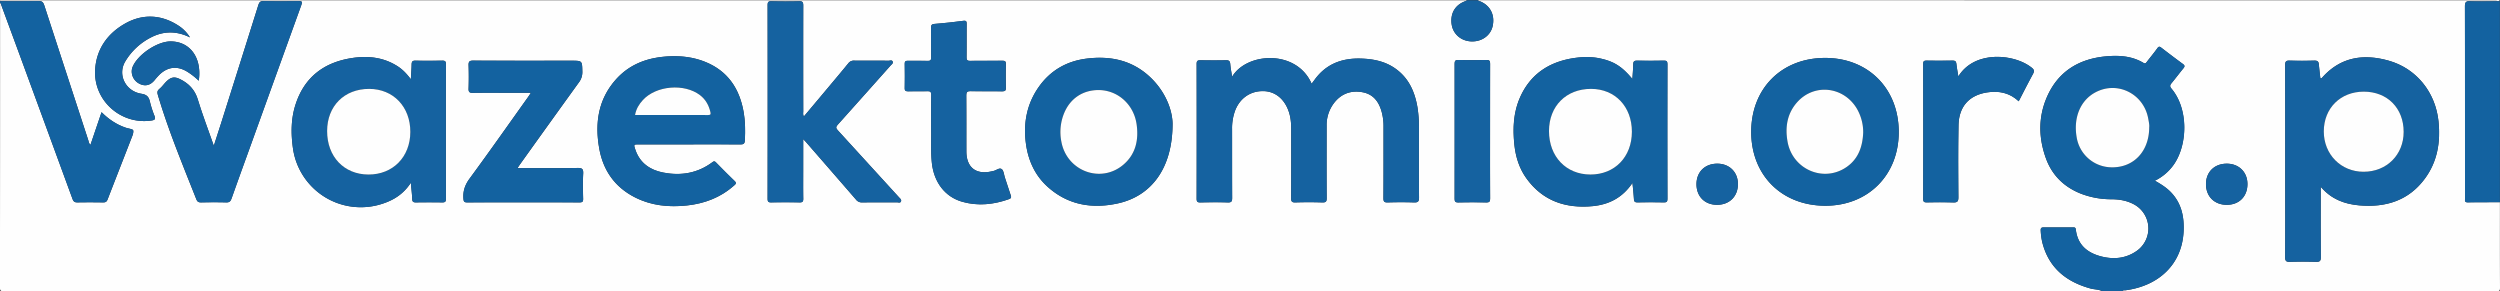
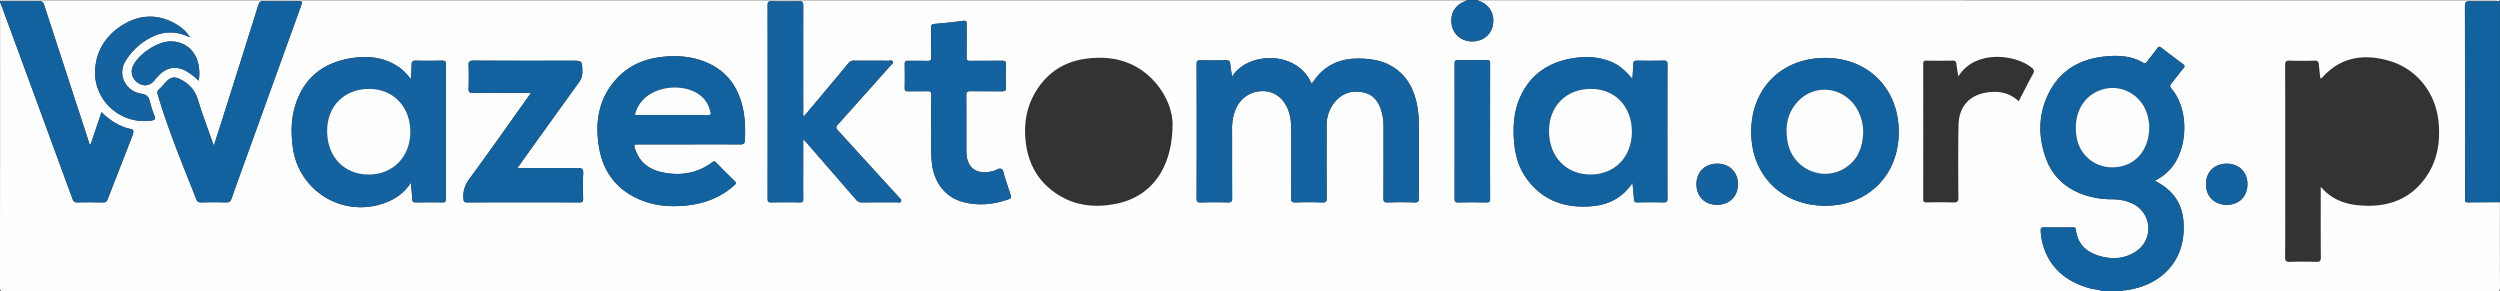
<svg xmlns="http://www.w3.org/2000/svg" viewBox="0 0 2723.19 317.35">
  <rect x="0" y="0" width="2723.19" height="317.35" fill="#333333" stroke="none" />
  <defs>
    <style>.cls-1{fill:#fefefe;}.cls-2{fill:#1362a0;}.cls-3{fill:#1562a0;}</style>
  </defs>
  <title>Zasób 1</title>
  <g id="Warstwa_2" data-name="Warstwa 2">
    <g id="Warstwa_1-2" data-name="Warstwa 1">
      <path class="cls-1" d="M2724,221c0,31-.07,62,.1,93,0,3.43-.68,4.1-4.1,4.09q-203.51-.16-407-.09c.55-1.58,1.95-.92,3-1.05,36.24-4.72,61.71-28.22,63.44-64.2.74-15.47-2.13-29.84-13-41.71-5.11-5.59-11.43-9.59-18.34-13.45a54,54,0,0,0,21.09-18.24c14.56-21.62,15.67-59.88-3-82.08-1.93-2.29-1.68-3.73,0-5.81,4.45-5.4,8.64-11,13.08-16.4,1.62-2,1.48-3.09-.62-4.62-7.92-5.81-15.74-11.75-23.53-17.74-1.8-1.39-2.77-1.52-4.26.56-3.59,5-7.54,9.74-11.3,14.62-1,1.33-1.68,2.67-3.9,1.35-12.61-7.55-26.62-8.39-40.65-7.11-30.2,2.77-53,16.95-65,45.6-9,21.49-8.44,43.62-.59,65.36,6.69,18.51,19.71,31.27,38,38.57a91.68,91.68,0,0,0,33.66,6.14c8.29.06,16.22,1.39,23.64,5.22a29.85,29.85,0,0,1,3.4,51.23c-11.54,8-24.44,9.28-37.75,6-15.48-3.8-26.37-12.47-28.34-29.4-.29-2.54-1.65-2.41-3.36-2.41-10.49,0-21,.06-31.48,0-2.53,0-3.58.64-3.42,3.39a69.09,69.09,0,0,0,1.72,12.83c7,27.79,26,43.06,52.64,50.37,4.24,1.16,8.82.81,12.8,3q-1142.74,0-2285.5.09c-3.75,0-4.6-.84-4.59-4.59Q1.08,158.75,1,4c1,.31.94,1.24,1.22,2Q12.55,34.06,22.91,62.11q28.56,77.65,57,155.35c1,2.75,2.27,3.84,5.3,3.77,9.32-.21,18.65-.15,28,0,2.46,0,3.85-.51,4.82-3,8.49-22,17.16-44,25.69-66,1.18-3.07,2.9-6.55,2.32-9.43-.28-1.44-5.2-1.95-8-2.88l-.47-.17c-9.91-3.41-18.36-9.15-26-16.79L99.46,158.55c-1.79-1.61-1.88-3.54-2.43-5.21Q73,79.91,49.1,6.46C48,3.17,46.7,1.82,43,1.89,29,2.16,15,2,1,2c.22-.31-.51-1,.5-1,1.33,0,2.67,0,4,0H1599a11.22,11.22,0,0,1-1.65.93c-11.29,3.93-16.91,13.29-15.19,25.33,1.51,10.58,10.28,18.17,21.45,18.57,11.35.42,20.84-6.35,23.17-16.51,2.74-12-2.4-22.36-13.32-27-.85-.36-2.07-.11-2.46-1.34q554.25,0,1108.5.06c1.46,0,3.39-1.15,4.5.94-10.82.06-21.64.38-32.45,0-4.67-.14-5.66,1.29-5.65,5.76q.21,103.89.1,207.77a20.67,20.67,0,0,1,0,2.49c-.29,2.37.66,3.17,3.07,3.14C2700.7,221,2712.35,221.05,2724,221ZM1343,84.37c-.79-5.2-1.66-9.44-2-13.72-.26-3.08-1.23-4.35-4.55-4.28-9.33.21-18.66.16-28,0-2.94,0-4.1.68-4.09,3.88q.13,73.49,0,147c0,3.05.82,4,3.93,4,10-.19,20-.31,30,0,4.2.15,4.79-1.4,4.77-5.07-.14-25,0-50-.1-75a56,56,0,0,1,3-19.13c5-14,16.73-22.33,31.12-22.06,13.09.23,23.35,8.85,27.92,23.16,1.91,6,2.35,12.07,2.36,18.23,0,25,.07,50-.06,75,0,3.52.59,5,4.58,4.86,9.83-.32,19.67-.3,29.5,0,3.78.11,4.67-1,4.64-4.68-.17-26.34-.11-52.67-.07-79a39.39,39.39,0,0,1,7.51-23.87c7.87-10.71,18.69-14.84,31.57-12.49,12.09,2.21,18.15,10.8,21.07,22.1a58.69,58.69,0,0,1,1.84,14.81c0,26.17.07,52.33-.11,78.5,0,3.81,1,4.73,4.71,4.63,9.49-.27,19-.32,28.49,0,4.3.15,5.62-.87,5.58-5.41-.25-25.17-.12-50.33-.12-75.5A136.42,136.42,0,0,0,1545,118c-2.88-17.16-9.49-32.25-24.23-42.62-11.32-8-24.34-10.47-37.84-10.83-20.36-.53-37.61,5.93-49.94,23-1.07,1.47-2.17,2.91-3.33,4.46C1413.35,54.46,1359,57.54,1343,84.37ZM2528.84,204.18c11.57,13.68,26.09,18.86,42,20.26,28.87,2.53,54-5.22,71.68-29.51,13.39-18.35,16.87-39.39,14.61-61.69-3.22-31.82-23.93-57.85-54.42-66.44C2575.08,59,2550,62.91,2530,85.74c-.23.26-.8.24-1.56.43-.57-5.16-1.25-10.08-1.63-15-.24-3.23-1.38-4.51-4.9-4.4-9,.28-18,.33-27,0-4.15-.16-4.86,1.32-4.85,5.07.13,43,.08,86,.08,129,0,26.66.1,53.33-.1,80,0,4.25,1.24,5.27,5.3,5.14,9.32-.3,18.67-.3,28,0,4.18.14,5.68-.67,5.62-5.35-.29-23.49-.13-47-.13-70.49ZM448.42,199.8c.6,6.78,1.32,12.16,1.48,17.57.08,3.13,1.2,3.89,4.14,3.84q14.23-.22,28.48,0c2.87,0,4.12-.48,4.11-3.77q-.15-73.45,0-146.89c0-3.32-1.28-3.8-4.13-3.76-9.65.14-19.32.23-29,0-3.51-.09-4.18,1.3-4.23,4.31-.08,4.92-.5,9.83-.85,16-4.61-6.19-9-10.66-14.33-14.11-15.57-10-32.68-11.75-50.42-8.92-29.94,4.79-51,20.67-60.69,50.08-5.16,15.67-5.22,31.77-3,47.91A74.64,74.64,0,0,0,416.38,223C429.23,219,440.22,212.43,448.42,199.8Zm1330.69.12c.61,6.5,1.28,11.94,1.55,17.41.15,2.89.92,4,4.06,3.9,9.49-.22,19-.18,28.48,0,2.9,0,4-.52,4-3.78q-.17-73.45,0-146.89c0-3.31-1.23-3.79-4.07-3.75-9.65.15-19.32.22-29,0-3.47-.09-4.15,1.27-4.2,4.28-.09,5-.56,10-.9,15.73-11.26-13.51-19.79-19-34.78-22.31-9.71-2.14-19.52-1.95-29.29-.43-26.23,4.07-46.31,16.86-57.74,41.46-7.82,16.84-8.65,34.73-6.76,52.81,1.39,13.23,5.31,25.8,13.15,36.7,17.82,24.76,43,33,72.2,30.24C1753.36,223.6,1768.36,216.1,1779.11,199.92ZM752,158c18.33,0,36.67-.08,55,.07,3.53,0,5.11-.46,5.3-4.64.46-10.36.41-20.65-1.41-30.86-4.46-25.1-17-44.2-41.28-54.2-13.46-5.56-27.68-7.1-42.11-6.15C706,63.63,686.76,70.7,672,87.09c-19.48,21.7-23.27,47.63-18.39,75.25,4.21,23.85,16.86,42.1,38.73,53.27,18,9.17,37.25,11.06,56.92,8.92,19.08-2.08,36.5-8.65,51.11-21.59,1.65-1.46,3.35-2.55.77-5-6.87-6.55-13.51-13.35-20.18-20.11-1.33-1.35-2.16-1.86-4-.44-16,12-34.22,15.08-53.48,11.34-14.35-2.78-25.55-10.28-30.5-24.94C691,158,691.12,158,697,158Zm123.84-5.72c1.63,1.73,2.33,2.43,3,3.18q27.23,31.28,54.4,62.58a7.94,7.94,0,0,0,6.75,3.19c12.66-.18,25.33,0,38-.12,1.49,0,3.61,1.06,4.39-1.09.66-1.83-1-3-2.09-4.21q-32.5-35.59-65-71.19c-4.59-5-4.6-5-.1-10q28-31.27,55.89-62.6c1.06-1.18,2.92-2.32,2.22-4.14-.78-2.06-2.93-1-4.43-1-12.5-.08-25,0-37.49-.1A7.32,7.32,0,0,0,925,69.67C918.05,78.19,911,86.59,903.9,95c-9,10.8-18.11,21.57-27.36,32.58-1.18-2.14-.67-4-.67-5.71q-.06-57.49,0-115c0-3.58-.65-4.95-4.59-4.83-10,.3-20,.22-30,0-3.22-.06-4.24.8-4.24,4.15q.15,105.48,0,211c0,3,.68,4.06,3.85,4q15.49-.28,31,0c3,.05,4-.81,4-3.91-.18-10.83-.07-21.66-.07-32.5ZM1989,63.85c-47.28,0-80.45,33.1-80.53,80.37s33.1,80.45,80.46,80.61c46.73.16,80.22-33.32,80.24-80.23C2069.18,97.34,2035.93,63.85,1989,63.85Zm-710.83,71.78c-.16-14.68-7.55-35.31-25.08-51.49-19.5-18-43.12-22.76-68.65-19.54-21.68,2.74-39.42,12.91-52.06,30.91-13.27,18.88-17.06,40.16-13.79,62.74,2.6,18,10,33.83,23.64,46.09,22,19.71,48.18,24.07,76.07,18C1255.21,214.36,1278.16,183.79,1278.15,135.63ZM233.81,159.56C227.67,142,221.45,125.7,216.32,109c-3.21-10.39-9.61-17.12-18.9-21.84-6.07-3.09-9.91-2.76-14.94,2-2.77,2.61-4.92,5.94-7.85,8.33-2.55,2.08-2.63,3.85-1.76,6.78,11.53,38.76,27,76,41.9,113.55,1,2.63,2.35,3.43,5.1,3.38,9.16-.18,18.33-.28,27.48,0,3.59.12,4.74-1.34,5.81-4.4,6.28-17.87,12.79-35.65,19.22-53.47q28.32-78.51,56.68-157c1.21-3.34,1.15-4.55-3-4.47-12.65.24-25.32.26-38,0-3.64-.08-4.8,1.33-5.78,4.45Q262.27,70.3,242,134.2C239.38,142.36,236.73,150.5,233.81,159.56ZM564.6,183.85c1.3-2,2-3.07,2.75-4.13q32-44.64,64.09-89.21a18.37,18.37,0,0,0,3.8-11.91c-.25-11.75-.09-11.75-12-11.75-35.65,0-71.31.07-107-.1-4,0-5,1.17-4.92,5q.4,12.74,0,25.49c-.13,3.85,1.18,4.72,4.84,4.66,13-.22,26-.09,39-.09h24.08c-1.2,1.83-2,3.06-2.79,4.23-21.28,29.8-42.33,59.76-64,89.25-5.09,6.92-7.37,13.68-6.7,22,.24,3,.87,3.91,4,3.9q61.21-.15,122.45,0c3,0,4-.68,3.94-3.85-.22-9.16-.43-18.34.06-27.48.27-5.15-1.29-6.24-6.24-6.17C608.45,184,587,183.85,564.6,183.85Zm450.56-43.73c.33,11.21-.58,24.54.81,37.84,2.21,21.17,14.23,37.19,33.13,42.55,17.2,4.88,34.25,3.07,51-2.91,2.38-.85,2.51-2,1.82-4.09-2.18-6.46-4.25-12.95-6.4-19.41-1-3.16-1.25-7.47-3.44-9.13-2.66-2-6.16,1.7-9.5,2.11-.49.06-1,.22-1.46.33-17,3.92-27.47-4.23-27.53-21.6-.06-20.33.08-40.66-.09-61,0-3.73.94-4.85,4.73-4.77,11.49.26,23,0,34.49.17,3.12,0,4-.94,3.92-4-.18-8.49-.2-17,0-25.49.08-3.2-1-3.87-4-3.83-11.66.16-23.32-.05-35,.14-3.15.05-3.89-.92-3.85-3.94.16-12,0-24,.11-36,0-2.82-.23-4.13-3.76-3.66-10.39,1.41-20.82,2.51-31.27,3.36-3.2.26-3.78,1.44-3.74,4.28.14,10.66-.05,21.33.12,32,0,3-.64,4.07-3.83,4-7.16-.25-14.33,0-21.5-.12-2.5,0-3.56.56-3.51,3.29.14,8.83.17,17.67,0,26.5-.06,3.1,1.32,3.5,3.9,3.46,7-.13,14,.1,21-.11,3.07-.09,4,.87,4,3.93C1015.07,115.35,1015.16,126.68,1015.16,140.12ZM2134.09,84c-.83-5.16-1.69-9.39-2.12-13.65-.28-2.77-1.39-3.63-4.12-3.59-9.49.14-19,.17-28.49,0-3,0-3.57,1-3.56,3.74q.1,73.49,0,147c0,3.37,1.33,3.74,4.11,3.7,9.5-.13,19-.28,28.49.06,4.45.15,5.79-.94,5.75-5.63-.2-26.16-.35-52.33.14-78.48.38-20.28,11.6-32.84,31.36-35.77,12.49-1.85,24.23.31,34.18,9.71,5.29-10.21,10.26-20.16,15.62-29.9,1.64-3,1.25-4.52-1.27-6.58C2195.91,59.63,2152.14,54.81,2134.09,84ZM1624,143.8c0-24.48,0-49,.07-73.45,0-3.14-.64-4.35-4.07-4.27q-15.23.35-30.47,0c-3.46-.09-4.15,1.15-4.14,4.28q.1,73.46,0,146.9c0,3,.8,4,3.92,4,10.16-.19,20.32-.25,30.47,0,3.66.09,4.33-1.13,4.31-4.5C1623.94,192.43,1624,168.11,1624,143.8ZM207.87,41.5a40.22,40.22,0,0,0-13.23-13.26c-18.35-11.67-38-12.43-56.49-2.36C118.79,36.46,106,53.47,104.57,76.47,102.48,110.18,132.6,137,166,132c3.38-.51,4.62-1.42,3.18-5.06a111.62,111.62,0,0,1-5-15.63c-1.22-5.26-3.62-7.55-9.34-8.46-17.15-2.73-26.1-20.71-17.52-35.15a69.18,69.18,0,0,1,28.12-26.25C179.23,34.34,193.52,34.34,207.87,41.5Zm9.5,47.15a47.24,47.24,0,0,0,.47-12.41C216.18,57.72,204,45.83,186.67,45.86c-14.43,0-35.57,14.18-41.25,27.61-2.64,6.24,0,14,6.08,17.73,6.51,4,12.71,3,17.67-3a76.94,76.94,0,0,1,5.63-6.32c9.13-8.69,19.77-9.58,30.45-2.8A74.2,74.2,0,0,1,217.37,88.65ZM2449,201.22c0-13-9.26-22.15-22.44-22.2-13.48,0-22.74,9.07-22.72,22.36s9.14,22.46,22.65,22.46S2449,214.71,2449,201.22Zm-555,0c0-13-9.27-22.17-22.46-22.21-13.48,0-22.69,9-22.7,22.36,0,13.47,9.13,22.54,22.6,22.46S1894,214.53,1894,201.23Z" transform="translate(-0.91 -0.74)" />
      <path class="cls-2" d="M2291,318c-4-2.19-8.56-1.84-12.8-3-26.66-7.31-45.63-22.58-52.64-50.37a69.09,69.09,0,0,1-1.72-12.83c-.16-2.75.89-3.42,3.42-3.39,10.49.09,21,0,31.48,0,1.71,0,3.07-.13,3.36,2.41,2,16.93,12.86,25.6,28.34,29.4,13.31,3.27,26.21,1.95,37.75-6a29.85,29.85,0,0,0-3.4-51.23c-7.42-3.83-15.35-5.16-23.64-5.22a91.68,91.68,0,0,1-33.66-6.14c-18.33-7.3-31.35-20.06-38-38.57-7.85-21.74-8.38-43.87.59-65.36,11.94-28.65,34.77-42.83,65-45.6,14-1.28,28-.44,40.65,7.11,2.22,1.32,2.86,0,3.9-1.35,3.76-4.88,7.71-9.62,11.3-14.62,1.49-2.08,2.46-1.95,4.26-.56,7.79,6,15.61,11.93,23.53,17.74,2.1,1.53,2.24,2.65.62,4.62-4.44,5.4-8.63,11-13.08,16.4-1.72,2.08-2,3.52,0,5.81,18.72,22.2,17.61,60.46,3,82.08a54,54,0,0,1-21.09,18.24c6.91,3.86,13.23,7.86,18.34,13.45,10.84,11.87,13.71,26.24,13,41.71-1.73,36-27.2,59.48-63.44,64.2-1,.13-2.43-.53-3,1.05Zm51-178.46c.33-2.71-.44-6.15-1.06-9.58-4.9-27.24-33.83-41.5-57.78-28.51-16.12,8.73-23.85,27.31-20.22,48.64A38.84,38.84,0,0,0,2301.15,183C2325,183.37,2341.91,165.7,2342,139.54Z" transform="translate(-0.91 -0.74)" />
      <path class="cls-2" d="M1,2c14,0,28,.16,42-.11C46.7,1.82,48,3.17,49.1,6.46Q73,79.93,97,153.34c.55,1.67.64,3.6,2.43,5.21l12.06-35.63c7.69,7.64,16.14,13.38,26.05,16.79l.47.17c2.82.93,7.74,1.44,8,2.88.58,2.88-1.14,6.36-2.32,9.43-8.53,22-17.2,43.95-25.69,66-1,2.53-2.36,3.07-4.82,3-9.33-.12-18.66-.18-28,0-3,.07-4.3-1-5.3-3.77q-28.44-77.71-57-155.35Q12.59,34,2.22,6C1.94,5.24,2,4.31,1,4Z" transform="translate(-0.91 -0.74)" />
      <path class="cls-2" d="M2724,221c-11.65.05-23.3,0-34.95.2-2.41,0-3.36-.77-3.07-3.14a20.67,20.67,0,0,0,0-2.49q0-103.89-.1-207.77c0-4.47,1-5.9,5.65-5.76,10.81.34,21.63,0,32.45,0Z" transform="translate(-0.91 -0.74)" />
      <path class="cls-3" d="M1611,1c.39,1.23,1.61,1,2.46,1.34,10.92,4.62,16.06,15,13.32,27-2.33,10.16-11.82,16.93-23.17,16.51-11.17-.4-19.94-8-21.45-18.57-1.72-12,3.9-21.4,15.19-25.33A11.22,11.22,0,0,0,1599,1Z" transform="translate(-0.91 -0.74)" />
      <path class="cls-3" d="M1343,84.37c16-26.83,70.32-29.91,86.59,7.57,1.16-1.55,2.26-3,3.33-4.46,12.33-17,29.58-23.5,49.94-23,13.5.36,26.52,2.87,37.84,10.83,14.74,10.37,21.35,25.46,24.23,42.62a136.42,136.42,0,0,1,1.6,22.39c0,25.17-.13,50.33.12,75.5,0,4.54-1.28,5.56-5.58,5.41-9.49-.33-19-.28-28.49,0-3.69.1-4.74-.82-4.71-4.63.18-26.17.08-52.33.11-78.5a58.69,58.69,0,0,0-1.84-14.81c-2.92-11.3-9-19.89-21.07-22.1-12.88-2.35-23.7,1.78-31.57,12.49a39.39,39.39,0,0,0-7.51,23.87c0,26.33-.1,52.66.07,79,0,3.71-.86,4.79-4.64,4.68-9.83-.29-19.67-.31-29.5,0-4,.13-4.6-1.34-4.58-4.86.13-25,.09-50,.06-75,0-6.16-.45-12.27-2.36-18.23-4.57-14.31-14.83-22.93-27.92-23.16-14.39-.27-26.12,8-31.12,22.06a56,56,0,0,0-3,19.13c0,25,0,50,.1,75,0,3.67-.57,5.22-4.77,5.07-10-.35-20-.23-30,0-3.11.05-3.93-.92-3.93-4q.13-73.48,0-147c0-3.2,1.15-3.93,4.09-3.88,9.33.14,18.66.19,28,0,3.32-.07,4.29,1.2,4.55,4.28C1341.37,74.93,1342.24,79.17,1343,84.37Z" transform="translate(-0.91 -0.74)" />
-       <path class="cls-3" d="M2528.84,204.18v5.91c0,23.5-.16,47,.13,70.49.06,4.68-1.44,5.49-5.62,5.35-9.32-.3-18.67-.3-28,0-4.06.13-5.33-.89-5.3-5.14.2-26.66.1-53.33.1-80,0-43,.05-86-.08-129,0-3.75.7-5.23,4.85-5.07,9,.34,18,.29,27,0,3.52-.11,4.66,1.17,4.9,4.4.38,4.94,1.06,9.86,1.63,15,.76-.19,1.33-.17,1.56-.43C2550,62.91,2575.08,59,2602.73,66.8c30.49,8.59,51.2,34.62,54.42,66.44,2.26,22.3-1.22,43.34-14.61,61.69-17.72,24.29-42.81,32-71.68,29.51C2554.93,223,2540.41,217.86,2528.84,204.18Zm46.89-103.62c-25.43,0-43.52,18-43.57,43.32-.06,25,18.65,43.93,43.31,44,25.1,0,43.66-18.41,43.69-43.41C2619.2,118.53,2601.4,100.56,2575.73,100.56Z" transform="translate(-0.91 -0.74)" />
      <path class="cls-3" d="M448.42,199.8c-8.2,12.63-19.19,19.23-32,23.2A74.64,74.64,0,0,1,320,162.07c-2.25-16.14-2.19-32.24,3-47.91,9.67-29.41,30.75-45.29,60.69-50.08C401.44,61.25,418.55,63,434.12,73c5.35,3.45,9.72,7.92,14.33,14.11.35-6.22.77-11.13.85-16,.05-3,.72-4.4,4.23-4.31,9.65.27,19.32.18,29,0,2.85,0,4.14.44,4.13,3.76q-.15,73.44,0,146.89c0,3.29-1.24,3.82-4.11,3.77q-14.24-.22-28.48,0c-2.94,0-4.06-.71-4.14-3.84C449.74,212,449,206.58,448.42,199.8ZM403,97.56c-27,0-45.76,18.74-45.8,45.89-.05,27.82,18.49,47.32,45,47.39s45.55-19.15,45.65-46.31C448,117.11,429.31,97.6,403,97.56Z" transform="translate(-0.91 -0.74)" />
      <path class="cls-2" d="M1779.11,199.92c-10.75,16.18-25.75,23.68-43.24,25.32-29.15,2.72-54.38-5.48-72.2-30.24-7.84-10.9-11.76-23.47-13.15-36.7-1.89-18.08-1.06-36,6.76-52.81C1668.71,80.89,1688.79,68.1,1715,64c9.77-1.52,19.58-1.71,29.29.43,15,3.32,23.52,8.8,34.78,22.31.34-5.72.81-10.72.9-15.73,0-3,.73-4.37,4.2-4.28,9.65.25,19.32.18,29,0,2.84,0,4.08.44,4.07,3.75q-.17,73.44,0,146.89c0,3.26-1.13,3.83-4,3.78-9.49-.16-19-.2-28.48,0-3.14.08-3.91-1-4.06-3.9C1780.39,211.86,1779.72,206.42,1779.11,199.92ZM1734,97.55c-27,0-45.76,18.75-45.8,45.94,0,27.82,18.53,47.31,45.11,47.36s45.17-19.2,45.19-46.59S1760.12,97.59,1734,97.55Z" transform="translate(-0.91 -0.74)" />
      <path class="cls-2" d="M752,158H697c-5.88,0-6,0-4,5.78,4.95,14.66,16.15,22.16,30.5,24.94,19.26,3.74,37.44.7,53.48-11.34,1.88-1.42,2.71-.91,4,.44,6.67,6.76,13.31,13.56,20.18,20.11,2.58,2.46.88,3.55-.77,5-14.61,12.94-32,19.51-51.11,21.59-19.67,2.14-39,.25-56.92-8.92-21.87-11.17-34.52-29.42-38.73-53.27-4.88-27.62-1.09-53.55,18.39-75.25,14.72-16.39,34-23.46,55.46-24.87,14.43-.95,28.65.59,42.11,6.15,24.24,10,36.82,29.1,41.28,54.2,1.82,10.21,1.87,20.5,1.41,30.86-.19,4.18-1.77,4.67-5.3,4.64C788.67,157.92,770.33,158,752,158Zm-59.35-32c26.85,0,53.28,0,79.71,0,2.92,0,2.84-1.28,2.36-3.34-1.73-7.35-5.19-13.64-11.26-18.29-17.09-13.08-47.79-10.52-62.3,5.3C697,114.25,693.81,119.42,692.65,126Z" transform="translate(-0.91 -0.74)" />
      <path class="cls-3" d="M875.84,152.28v32.53c0,10.84-.11,21.67.07,32.5.05,3.1-.93,4-4,3.91q-15.5-.25-31,0c-3.17.05-3.86-1-3.85-4q.1-105.5,0-211c0-3.35,1-4.21,4.24-4.15,10,.19,20,.27,30,0,3.94-.12,4.61,1.25,4.59,4.83q-.18,57.49,0,115c0,1.73-.51,3.57.67,5.71,9.25-11,18.31-21.78,27.36-32.58C911,86.59,918.05,78.19,925,69.67a7.32,7.32,0,0,1,6.38-2.88c12.49.13,25,0,37.49.1,1.5,0,3.65-1.06,4.43,1,.7,1.82-1.16,3-2.22,4.14q-27.92,31.34-55.89,62.6c-4.5,5-4.49,5,.1,10q32.51,35.58,65,71.19c1.12,1.23,2.75,2.38,2.09,4.21-.78,2.15-2.9,1.08-4.39,1.09-12.66.08-25.33-.06-38,.12a7.94,7.94,0,0,1-6.75-3.19q-27.12-31.35-54.4-62.58C878.17,154.71,877.47,154,875.84,152.28Z" transform="translate(-0.91 -0.74)" />
      <path class="cls-2" d="M1989,63.85c47,0,80.2,33.49,80.17,80.75,0,46.91-33.51,80.39-80.24,80.23-47.36-.16-80.55-33.41-80.46-80.61S1941.7,63.85,1989,63.85Zm41.46,81.29a50.8,50.8,0,0,0-7.2-26.58c-14.56-23.72-46.26-27.14-64.69-6.51-10.93,12.24-13.32,27.13-10.5,43,5.41,30.45,39.73,45,64.68,27.36C2025.47,173.39,2029.81,160.07,2030.44,145.14Z" transform="translate(-0.91 -0.74)" />
-       <path class="cls-2" d="M1278.15,135.63c0,48.16-22.94,78.73-59.87,86.73-27.89,6-54.06,1.69-76.07-18-13.69-12.26-21-28.1-23.64-46.09-3.27-22.58.52-43.86,13.79-62.74,12.64-18,30.38-28.17,52.06-30.91,25.53-3.22,49.15,1.54,68.65,19.54C1270.6,100.32,1278,121,1278.15,135.63Zm-80.68-36.8c-17.3,0-31,9.33-37.53,25.43a54.18,54.18,0,0,0-2.92,30.81c5.86,32.16,43.26,46.13,67.82,24.87,13.31-11.51,16.59-27.11,14.12-44C1235.81,114.32,1218.31,98.79,1197.47,98.83Z" transform="translate(-0.91 -0.74)" />
      <path class="cls-2" d="M233.81,159.56c2.92-9.06,5.57-17.2,8.15-25.36Q262.2,70.29,282.35,6.34c1-3.12,2.14-4.53,5.78-4.45,12.65.28,25.32.26,38,0,4.11-.08,4.17,1.13,3,4.47q-28.43,78.46-56.68,157c-6.43,17.82-12.94,35.6-19.22,53.47-1.07,3.06-2.22,4.52-5.81,4.4-9.15-.32-18.32-.22-27.48,0-2.75.05-4.06-.75-5.1-3.38-14.85-37.53-30.37-74.79-41.9-113.55-.87-2.93-.79-4.7,1.76-6.78,2.93-2.39,5.08-5.72,7.85-8.33,5-4.74,8.87-5.07,14.94-2,9.29,4.72,15.69,11.45,18.9,21.84C221.45,125.7,227.67,142,233.81,159.56Z" transform="translate(-0.91 -0.74)" />
      <path class="cls-2" d="M564.6,183.85c22.4,0,43.85.17,65.3-.13,5-.07,6.51,1,6.24,6.17-.49,9.14-.28,18.32-.06,27.48.08,3.17-.94,3.85-3.94,3.85q-61.23-.15-122.45,0c-3.09,0-3.72-.88-4-3.9-.67-8.33,1.61-15.09,6.7-22,21.71-29.49,42.76-59.45,64-89.25.84-1.17,1.59-2.4,2.79-4.23H555.18c-13,0-26-.13-39,.09-3.66.06-5-.81-4.84-4.66q.42-12.74,0-25.49c-.12-3.85.88-5,4.92-5,35.65.17,71.31.1,107,.1,11.91,0,11.75,0,12,11.75a18.37,18.37,0,0,1-3.8,11.91Q599.22,135,567.35,179.72C566.59,180.78,565.9,181.89,564.6,183.85Z" transform="translate(-0.91 -0.74)" />
      <path class="cls-3" d="M1015.16,140.12c0-13.44-.09-24.77.07-36.1,0-3.06-.88-4-4-3.93-7,.21-14,0-21,.11-2.58,0-4-.36-3.9-3.46.18-8.83.15-17.67,0-26.5,0-2.73,1-3.34,3.51-3.29,7.17.13,14.34-.13,21.5.12,3.19.11,3.87-1,3.83-4-.17-10.66,0-21.33-.12-32,0-2.84.54-4,3.74-4.28,10.45-.85,20.88-1.95,31.27-3.36,3.53-.47,3.79.84,3.76,3.66-.1,12,0,24-.11,36,0,3,.7,4,3.85,3.94,11.67-.19,23.33,0,35-.14,3,0,4.1.63,4,3.83-.21,8.49-.19,17,0,25.49.07,3-.8,4-3.92,4-11.5-.18-23,.09-34.49-.17-3.79-.08-4.77,1-4.73,4.77.17,20.32,0,40.65.09,61,.06,17.37,10.5,25.52,27.53,21.6.49-.11,1-.27,1.46-.33,3.34-.41,6.84-4.12,9.5-2.11,2.19,1.66,2.4,6,3.44,9.13,2.15,6.46,4.22,13,6.4,19.41.69,2,.56,3.24-1.82,4.09-16.73,6-33.78,7.79-51,2.91-18.9-5.36-30.92-21.38-33.13-42.55C1014.58,164.66,1015.49,151.33,1015.16,140.12Z" transform="translate(-0.91 -0.74)" />
-       <path class="cls-2" d="M2134.09,84c18-29.22,61.82-24.4,80.06-9.42,2.52,2.06,2.91,3.6,1.27,6.58-5.36,9.74-10.33,19.69-15.62,29.9-10-9.4-21.69-11.56-34.18-9.71-19.76,2.93-31,15.49-31.36,35.77-.49,26.15-.34,52.32-.14,78.48,0,4.69-1.3,5.78-5.75,5.63-9.48-.34-19-.19-28.49-.06-2.78,0-4.12-.33-4.11-3.7q.17-73.49,0-147c0-2.72.6-3.79,3.56-3.74,9.49.18,19,.15,28.49,0,2.73,0,3.84.82,4.12,3.59C2132.4,74.64,2133.26,78.87,2134.09,84Z" transform="translate(-0.91 -0.74)" />
      <path class="cls-3" d="M1624,143.8c0,24.31-.06,48.63.08,72.95,0,3.37-.65,4.59-4.31,4.5-10.15-.27-20.31-.21-30.47,0-3.12.05-3.92-.95-3.92-4q.13-73.45,0-146.9c0-3.13.68-4.37,4.14-4.28q15.23.36,30.47,0c3.43-.08,4.08,1.13,4.07,4.27C1624,94.83,1624,119.32,1624,143.8Z" transform="translate(-0.91 -0.74)" />
      <path class="cls-3" d="M207.87,41.5c-14.35-7.16-28.64-7.16-42.45,0A69.18,69.18,0,0,0,137.3,67.7c-8.58,14.44.37,32.42,17.52,35.15,5.72.91,8.12,3.2,9.34,8.46a111.62,111.62,0,0,0,5,15.63c1.44,3.64.2,4.55-3.18,5.06-33.42,5-63.54-21.82-61.45-55.53,1.42-23,14.22-40,33.58-50.59,18.44-10.07,38.14-9.31,56.49,2.36A40.22,40.22,0,0,1,207.87,41.5Z" transform="translate(-0.91 -0.74)" />
      <path class="cls-3" d="M217.37,88.65a74.2,74.2,0,0,0-12.12-9.53c-10.68-6.78-21.32-5.89-30.45,2.8a76.94,76.94,0,0,0-5.63,6.32c-5,5.92-11.16,7-17.67,3-6.06-3.74-8.72-11.49-6.08-17.73C151.1,60,172.24,45.89,186.67,45.86c17.29,0,29.51,11.86,31.17,30.38A47.24,47.24,0,0,1,217.37,88.65Z" transform="translate(-0.91 -0.74)" />
      <path class="cls-3" d="M2449,201.22c0,13.49-9.08,22.61-22.51,22.62s-22.62-9-22.65-22.46,9.24-22.4,22.72-22.36C2439.74,179.07,2449,188.23,2449,201.22Z" transform="translate(-0.91 -0.74)" />
      <path class="cls-3" d="M1894,201.23c0,13.3-9.17,22.52-22.56,22.61s-22.6-9-22.6-22.46c0-13.31,9.22-22.39,22.7-22.36C1884.73,179.06,1894,188.19,1894,201.23Z" transform="translate(-0.91 -0.74)" />
      <path class="cls-1" d="M2342,139.54c-.09,26.16-17,43.83-40.85,43.46a38.84,38.84,0,0,1-38.21-32.91c-3.63-21.33,4.1-39.91,20.22-48.64,24-13,52.88,1.27,57.78,28.51C2341.56,133.39,2342.33,136.83,2342,139.54Z" transform="translate(-0.91 -0.74)" />
-       <path class="cls-1" d="M2575.73,100.56c25.67,0,43.47,18,43.43,43.87,0,25-18.59,43.45-43.69,43.41-24.66,0-43.37-19-43.31-44C2532.21,118.55,2550.3,100.56,2575.73,100.56Z" transform="translate(-0.91 -0.74)" />
      <path class="cls-1" d="M403,97.56c26.35,0,45,19.55,44.88,47-.1,27.16-19,46.39-45.65,46.31s-45.08-19.57-45-47.39C357.2,116.3,375.94,97.52,403,97.56Z" transform="translate(-0.91 -0.74)" />
      <path class="cls-1" d="M1734,97.55c26.17,0,44.52,19.29,44.5,46.71s-18.68,46.63-45.19,46.59-45.14-19.54-45.11-47.36C1688.19,116.3,1706.92,97.52,1734,97.55Z" transform="translate(-0.91 -0.74)" />
      <path class="cls-1" d="M692.65,126c1.16-6.58,4.35-11.75,8.51-16.28,14.51-15.82,45.21-18.38,62.3-5.3,6.07,4.65,9.53,10.94,11.26,18.29.48,2.06.56,3.35-2.36,3.34C745.93,126,719.5,126,692.65,126Z" transform="translate(-0.91 -0.74)" />
      <path class="cls-1" d="M2030.45,145.14c-.64,14.93-5,28.25-17.72,37.27-25,17.69-59.27,3.09-64.68-27.36-2.82-15.87-.43-30.76,10.5-43,18.43-20.63,50.13-17.21,64.69,6.51A50.91,50.91,0,0,1,2030.45,145.14Z" transform="translate(-0.91 -0.74)" />
-       <path class="cls-1" d="M1197.47,98.83c20.84,0,38.34,15.49,41.49,37.07,2.47,16.93-.81,32.53-14.12,44-24.56,21.26-62,7.29-67.82-24.87a54.18,54.18,0,0,1,2.92-30.81C1166.49,108.16,1180.17,98.87,1197.47,98.83Z" transform="translate(-0.91 -0.74)" />
    </g>
  </g>
</svg>